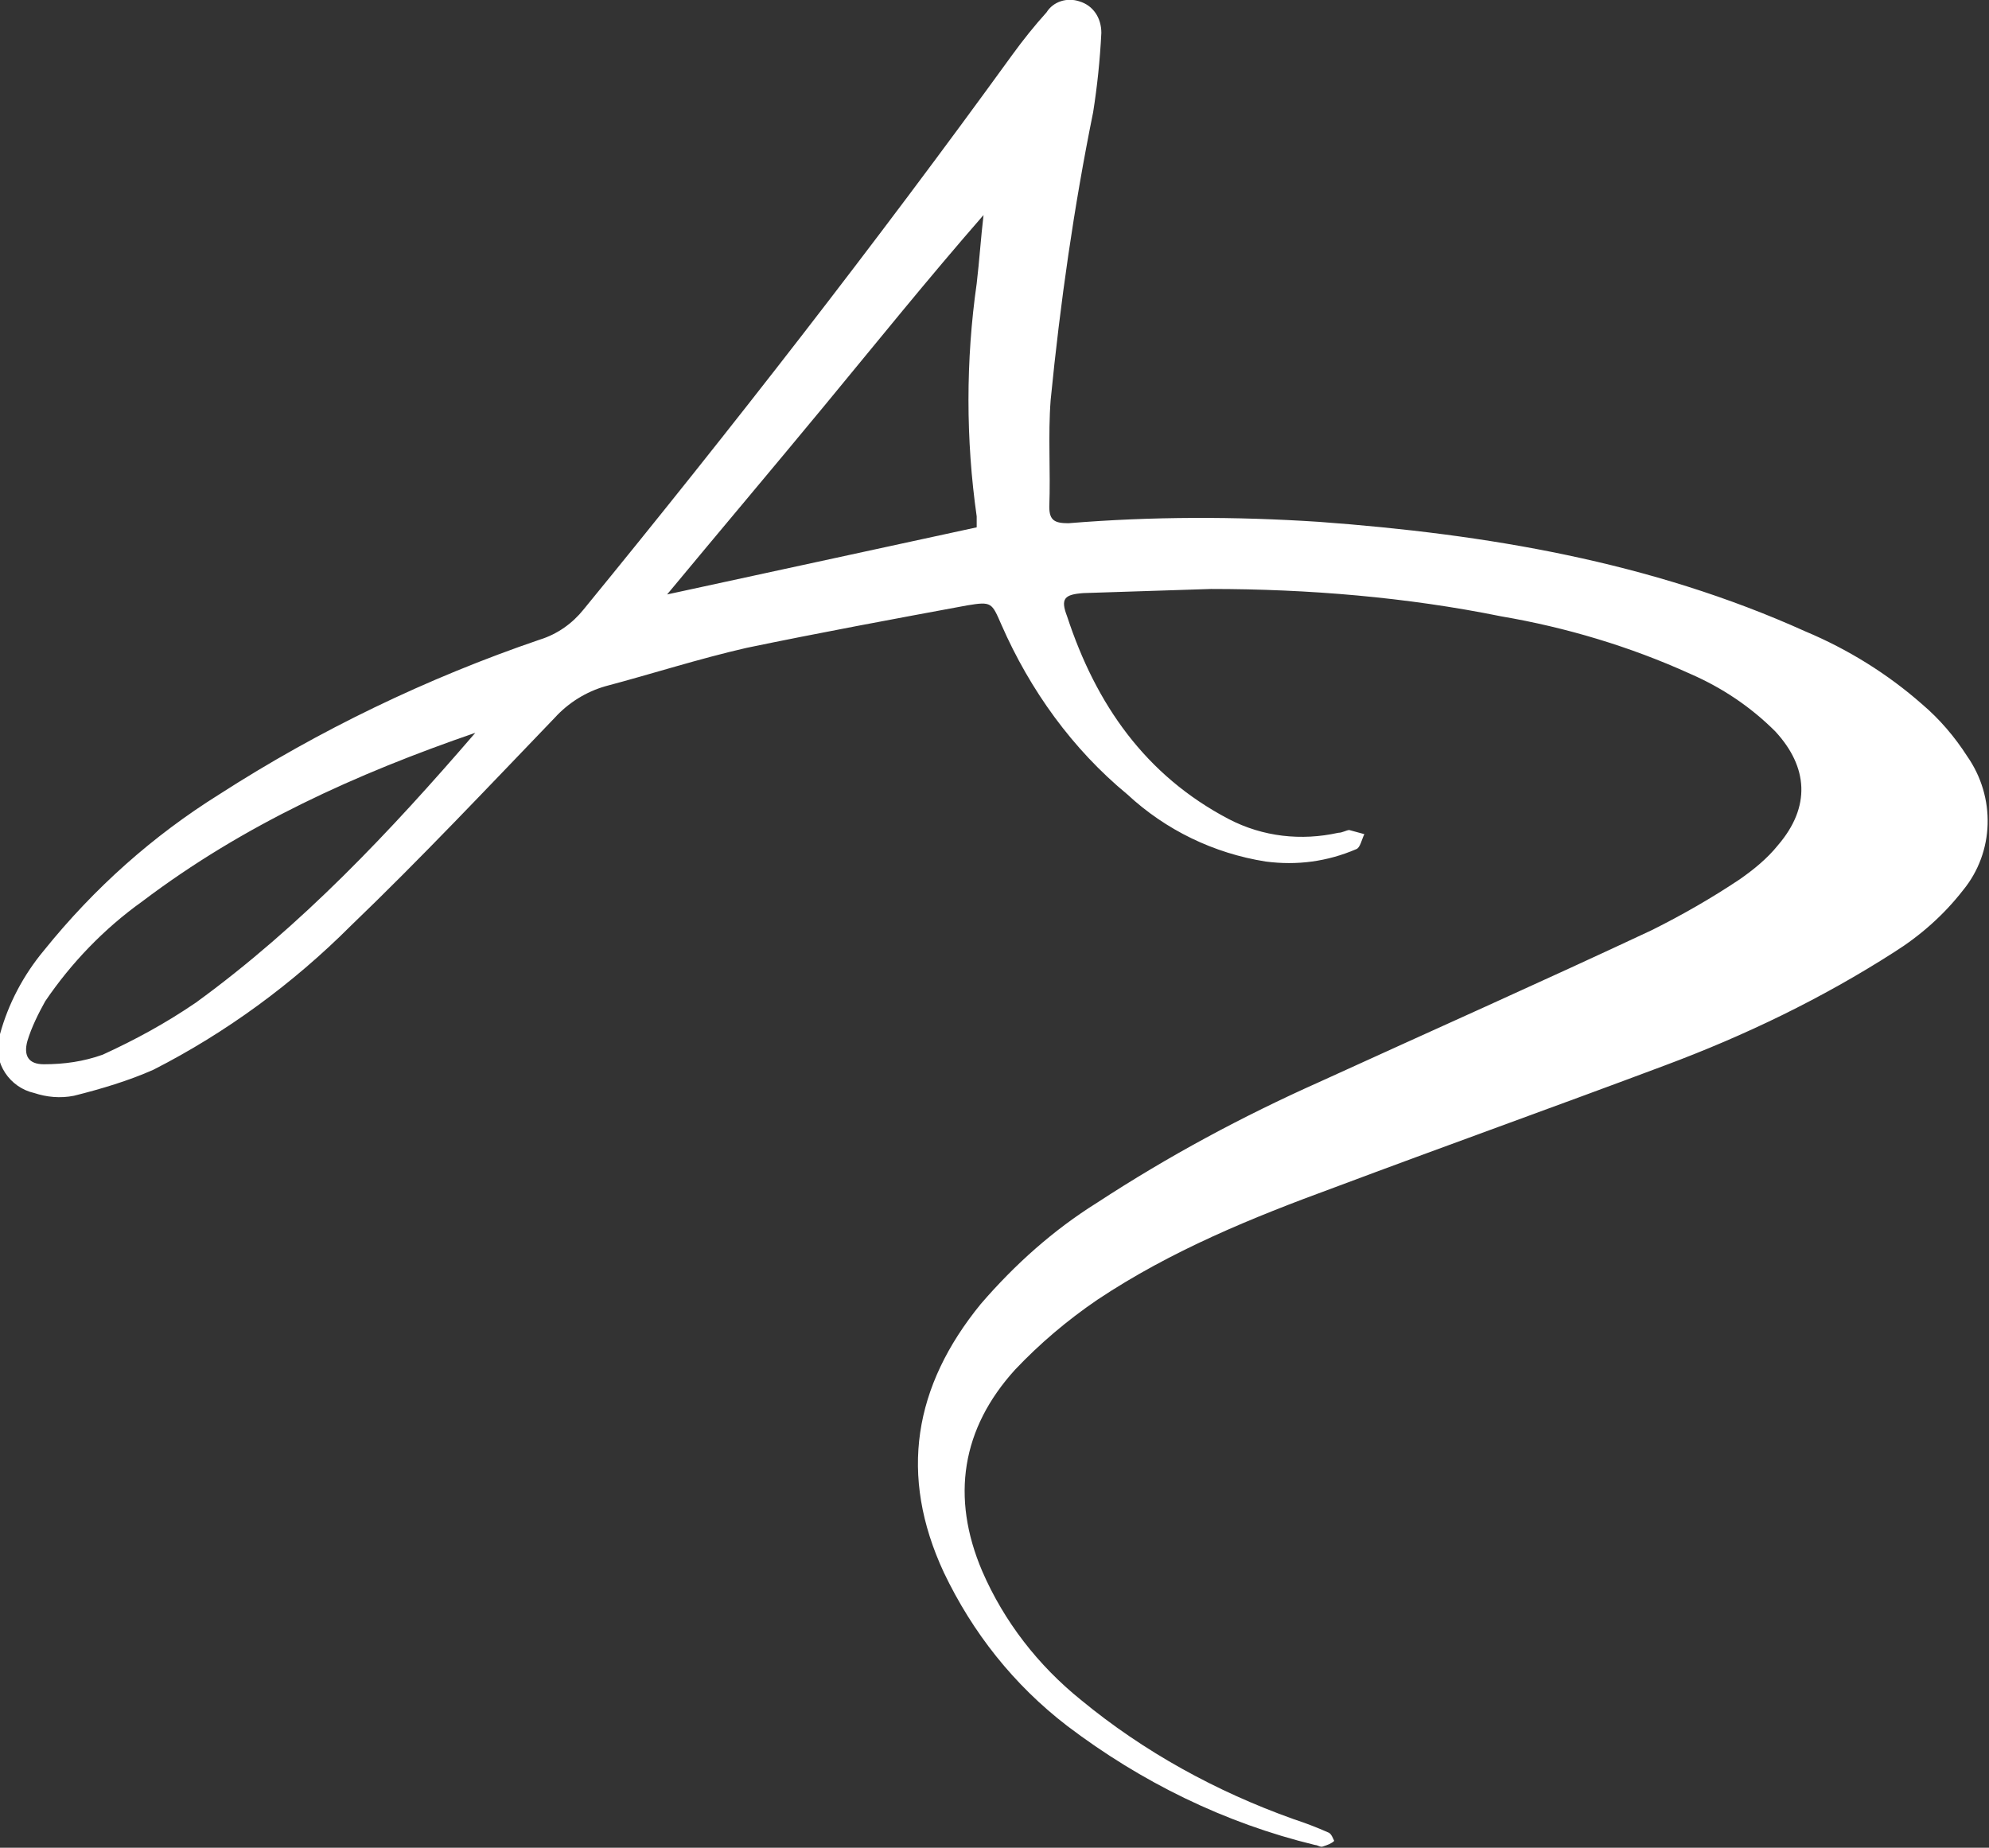
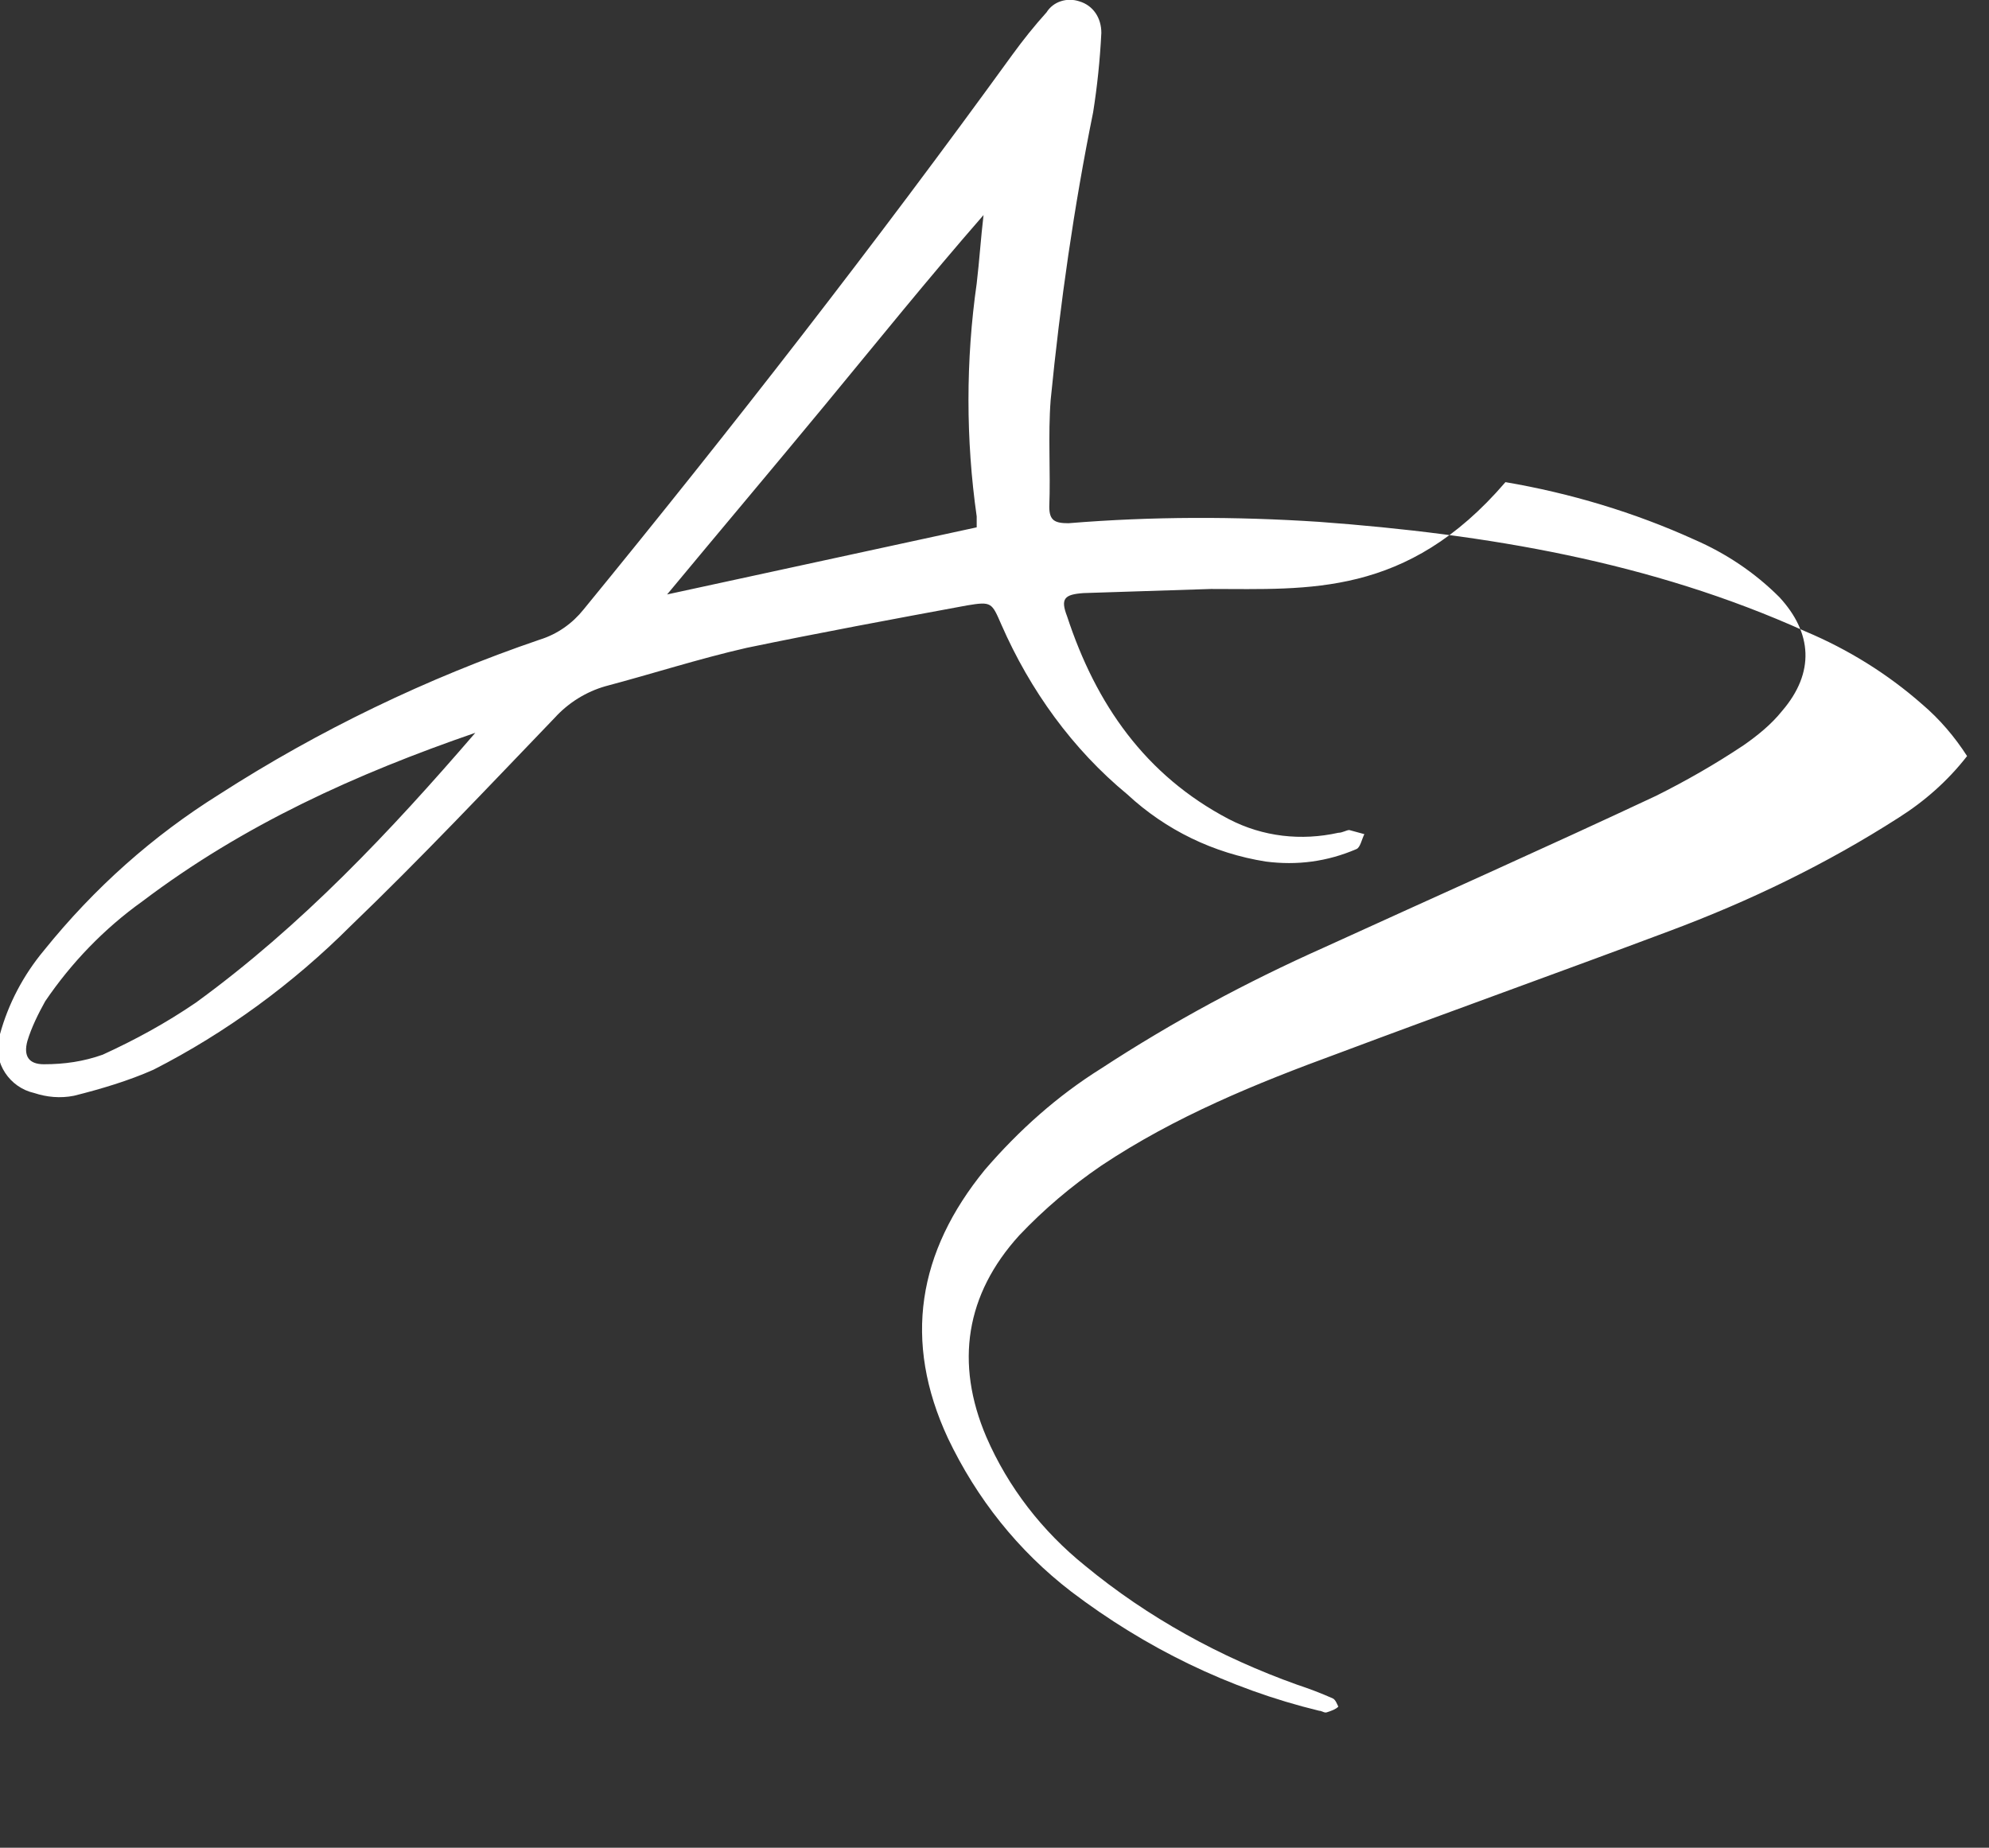
<svg xmlns="http://www.w3.org/2000/svg" version="1.1" id="Layer_1" x="0px" y="0px" viewBox="0 0 145.2 134.9" style="enable-background:new 0 0 145.2 134.9;" xml:space="preserve">
  <rect x="0" y="0" width="145.2" height="134.9" fill="#333333" stroke="none" />
  <style type="text/css">
	.st0{fill:#FFFFFF;}
</style>
  <title>aspers_casion</title>
  <g id="Layer_2_1_">
    <g id="aspers_casion">
-       <path class="st0" d="M88.4,43c-3.1,0.1-6.2,0.2-9.3,0.3c-1.4,0.1-1.7,0.4-1.2,1.7c2.1,6.4,5.7,11.6,11.8,14.8c2.5,1.3,5.3,1.6,8,1    c0.3,0,0.6-0.2,0.8-0.2c0.4,0.1,0.7,0.2,1.1,0.3c-0.2,0.4-0.3,1-0.6,1.1c-2.1,0.9-4.3,1.2-6.6,0.9c-3.8-0.6-7.3-2.3-10.1-4.9    c-4-3.3-7.1-7.6-9.2-12.4c-0.7-1.6-0.7-1.7-2.5-1.4c-5.4,1-10.8,2-16.1,3.1c-3.5,0.8-6.9,1.9-10.3,2.8c-1.4,0.4-2.7,1.2-3.7,2.3    c-4.9,5.1-9.8,10.3-14.9,15.2c-4.2,4.2-9.1,7.8-14.4,10.5c-1.8,0.8-3.8,1.4-5.8,1.9c-1,0.2-2,0.1-2.9-0.2c-1.8-0.4-3-2.2-2.6-4    c0-0.1,0.1-0.2,0.1-0.3c0.6-2.2,1.7-4.3,3.2-6.1C6.9,64.8,11.2,61,16,58c7.3-4.7,15.2-8.5,23.4-11.3c1.3-0.4,2.4-1.2,3.2-2.2    C53.4,31.3,63.9,17.8,73.9,4c0.8-1.1,1.6-2.1,2.5-3.1c0.5-0.8,1.5-1.1,2.4-0.8c1,0.3,1.6,1.2,1.6,2.3c-0.1,2-0.3,3.9-0.6,5.8    c-1.4,6.9-2.4,13.9-3.1,21c-0.2,2.6,0,5.2-0.1,7.8c0,1,0.4,1.2,1.4,1.2c6.1-0.5,12.2-0.5,18.3-0.1c12.2,0.9,24.2,2.9,35.5,8    c3.1,1.3,6,3.1,8.5,5.3c1.3,1.1,2.4,2.4,3.3,3.8c2.1,3,2,7-0.3,9.8c-1.4,1.8-3.1,3.3-5,4.5c-5.3,3.4-10.9,6.1-16.8,8.3    c-8,3-16.1,5.9-24.1,8.9c-6,2.2-11.9,4.6-17.3,8.2c-2.2,1.5-4.2,3.2-6,5.1c-3.9,4.3-4.7,9.3-2.4,14.7c1.6,3.7,4.1,6.9,7.2,9.4    c4.6,3.8,9.9,6.7,15.5,8.7c0.9,0.3,1.7,0.6,2.6,1c0.2,0.1,0.3,0.4,0.4,0.6c-0.2,0.2-0.5,0.3-0.8,0.4c-0.2,0.1-0.4-0.1-0.6-0.1    c-6.6-1.6-12.7-4.6-18.1-8.7c-3.9-3-6.9-6.8-9-11.2c-3.3-7.1-2.2-13.6,2.7-19.6c2.5-2.9,5.3-5.4,8.5-7.4    c5.2-3.4,10.6-6.3,16.2-8.8c8.1-3.7,16.2-7.3,24.3-11.1c2.2-1.1,4.3-2.3,6.4-3.7c1-0.7,2-1.5,2.8-2.5c2.4-2.8,2.2-5.7-0.2-8.3    c-1.8-1.8-3.9-3.2-6.2-4.2c-4.4-2-9.1-3.4-13.8-4.2C102.7,43.6,95.5,43,88.4,43z M71.3,38.5c0-0.3,0-0.5,0-0.8    c-0.8-5.6-0.8-11.4,0-17c0.2-1.7,0.3-3.3,0.5-5C67.7,20.4,64,25,60.2,29.6s-7.6,9.1-11.5,13.8L71.3,38.5z M34.7,53.5    c-8.7,3-16.9,6.7-24.3,12.3c-2.8,2-5.2,4.5-7.1,7.3C2.8,74,2.3,75,2,76c-0.3,1.1,0.1,1.7,1.2,1.7c1.5,0,2.9-0.2,4.3-0.7    c2.4-1.1,4.6-2.3,6.8-3.8C22,67.6,28.5,60.7,34.7,53.5L34.7,53.5z" />
+       <path class="st0" d="M88.4,43c-3.1,0.1-6.2,0.2-9.3,0.3c-1.4,0.1-1.7,0.4-1.2,1.7c2.1,6.4,5.7,11.6,11.8,14.8c2.5,1.3,5.3,1.6,8,1    c0.3,0,0.6-0.2,0.8-0.2c0.4,0.1,0.7,0.2,1.1,0.3c-0.2,0.4-0.3,1-0.6,1.1c-2.1,0.9-4.3,1.2-6.6,0.9c-3.8-0.6-7.3-2.3-10.1-4.9    c-4-3.3-7.1-7.6-9.2-12.4c-0.7-1.6-0.7-1.7-2.5-1.4c-5.4,1-10.8,2-16.1,3.1c-3.5,0.8-6.9,1.9-10.3,2.8c-1.4,0.4-2.7,1.2-3.7,2.3    c-4.9,5.1-9.8,10.3-14.9,15.2c-4.2,4.2-9.1,7.8-14.4,10.5c-1.8,0.8-3.8,1.4-5.8,1.9c-1,0.2-2,0.1-2.9-0.2c-1.8-0.4-3-2.2-2.6-4    c0-0.1,0.1-0.2,0.1-0.3c0.6-2.2,1.7-4.3,3.2-6.1C6.9,64.8,11.2,61,16,58c7.3-4.7,15.2-8.5,23.4-11.3c1.3-0.4,2.4-1.2,3.2-2.2    C53.4,31.3,63.9,17.8,73.9,4c0.8-1.1,1.6-2.1,2.5-3.1c0.5-0.8,1.5-1.1,2.4-0.8c1,0.3,1.6,1.2,1.6,2.3c-0.1,2-0.3,3.9-0.6,5.8    c-1.4,6.9-2.4,13.9-3.1,21c-0.2,2.6,0,5.2-0.1,7.8c0,1,0.4,1.2,1.4,1.2c6.1-0.5,12.2-0.5,18.3-0.1c12.2,0.9,24.2,2.9,35.5,8    c3.1,1.3,6,3.1,8.5,5.3c1.3,1.1,2.4,2.4,3.3,3.8c-1.4,1.8-3.1,3.3-5,4.5c-5.3,3.4-10.9,6.1-16.8,8.3    c-8,3-16.1,5.9-24.1,8.9c-6,2.2-11.9,4.6-17.3,8.2c-2.2,1.5-4.2,3.2-6,5.1c-3.9,4.3-4.7,9.3-2.4,14.7c1.6,3.7,4.1,6.9,7.2,9.4    c4.6,3.8,9.9,6.7,15.5,8.7c0.9,0.3,1.7,0.6,2.6,1c0.2,0.1,0.3,0.4,0.4,0.6c-0.2,0.2-0.5,0.3-0.8,0.4c-0.2,0.1-0.4-0.1-0.6-0.1    c-6.6-1.6-12.7-4.6-18.1-8.7c-3.9-3-6.9-6.8-9-11.2c-3.3-7.1-2.2-13.6,2.7-19.6c2.5-2.9,5.3-5.4,8.5-7.4    c5.2-3.4,10.6-6.3,16.2-8.8c8.1-3.7,16.2-7.3,24.3-11.1c2.2-1.1,4.3-2.3,6.4-3.7c1-0.7,2-1.5,2.8-2.5c2.4-2.8,2.2-5.7-0.2-8.3    c-1.8-1.8-3.9-3.2-6.2-4.2c-4.4-2-9.1-3.4-13.8-4.2C102.7,43.6,95.5,43,88.4,43z M71.3,38.5c0-0.3,0-0.5,0-0.8    c-0.8-5.6-0.8-11.4,0-17c0.2-1.7,0.3-3.3,0.5-5C67.7,20.4,64,25,60.2,29.6s-7.6,9.1-11.5,13.8L71.3,38.5z M34.7,53.5    c-8.7,3-16.9,6.7-24.3,12.3c-2.8,2-5.2,4.5-7.1,7.3C2.8,74,2.3,75,2,76c-0.3,1.1,0.1,1.7,1.2,1.7c1.5,0,2.9-0.2,4.3-0.7    c2.4-1.1,4.6-2.3,6.8-3.8C22,67.6,28.5,60.7,34.7,53.5L34.7,53.5z" />
    </g>
  </g>
</svg>